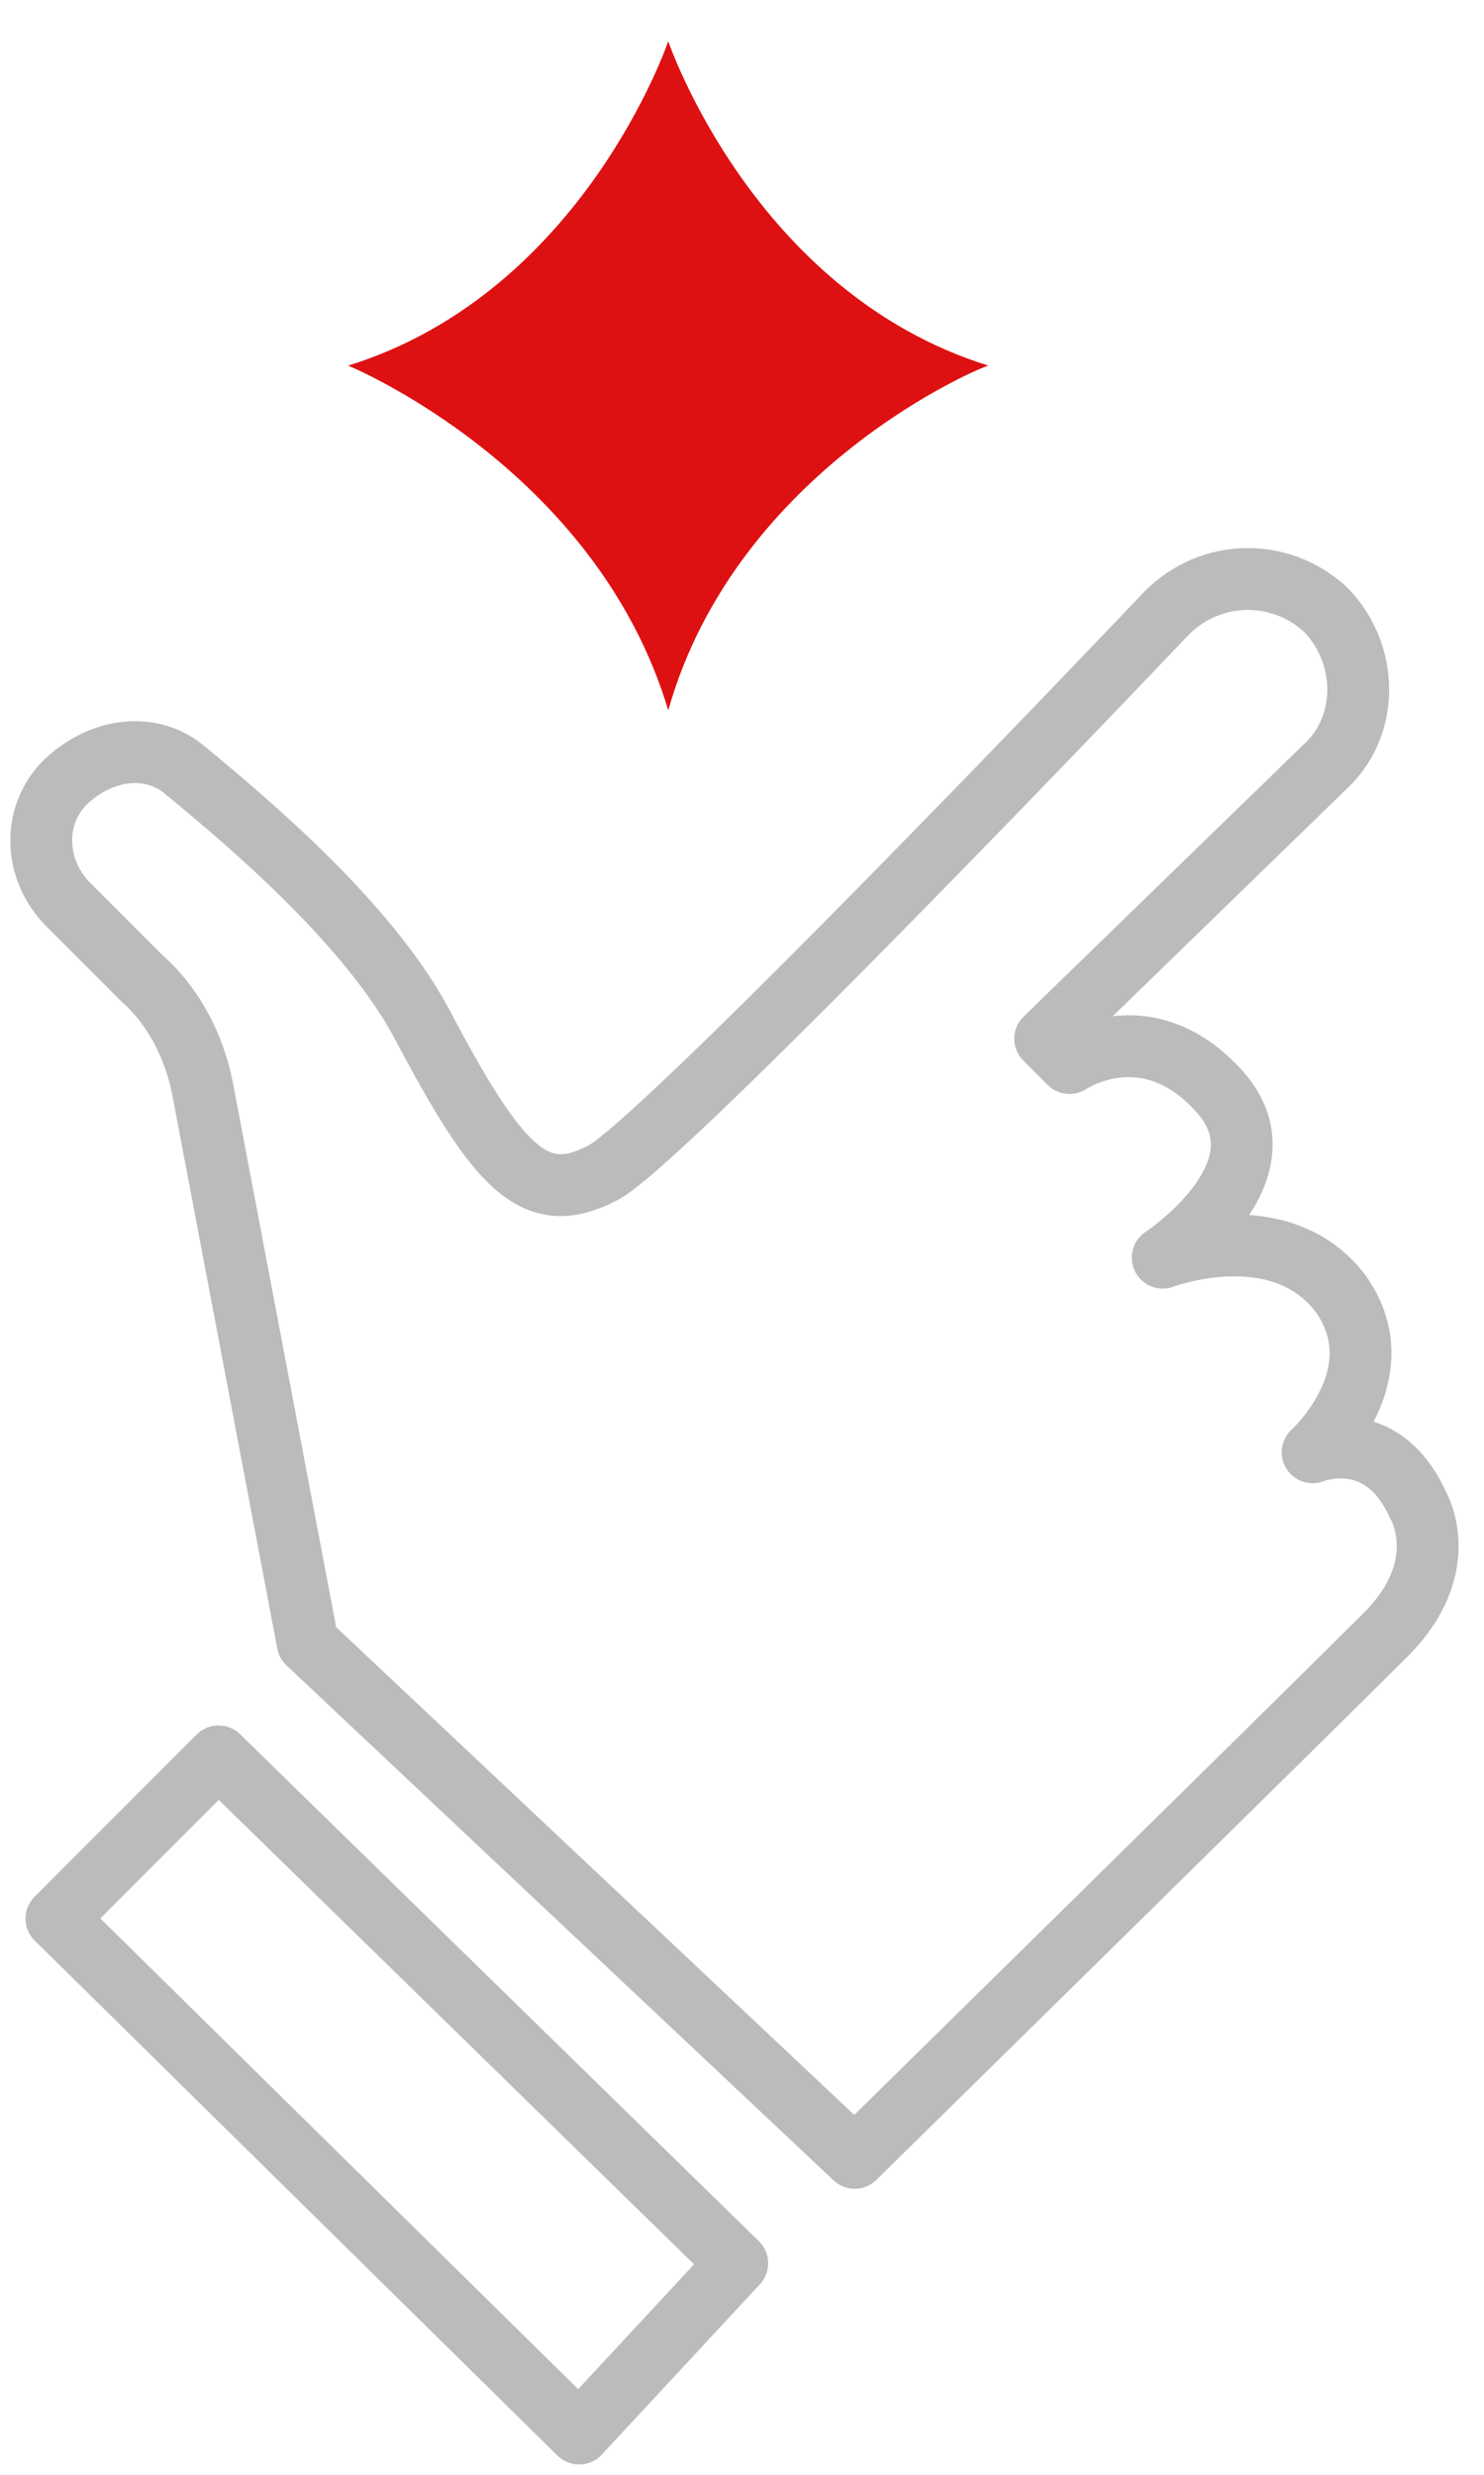
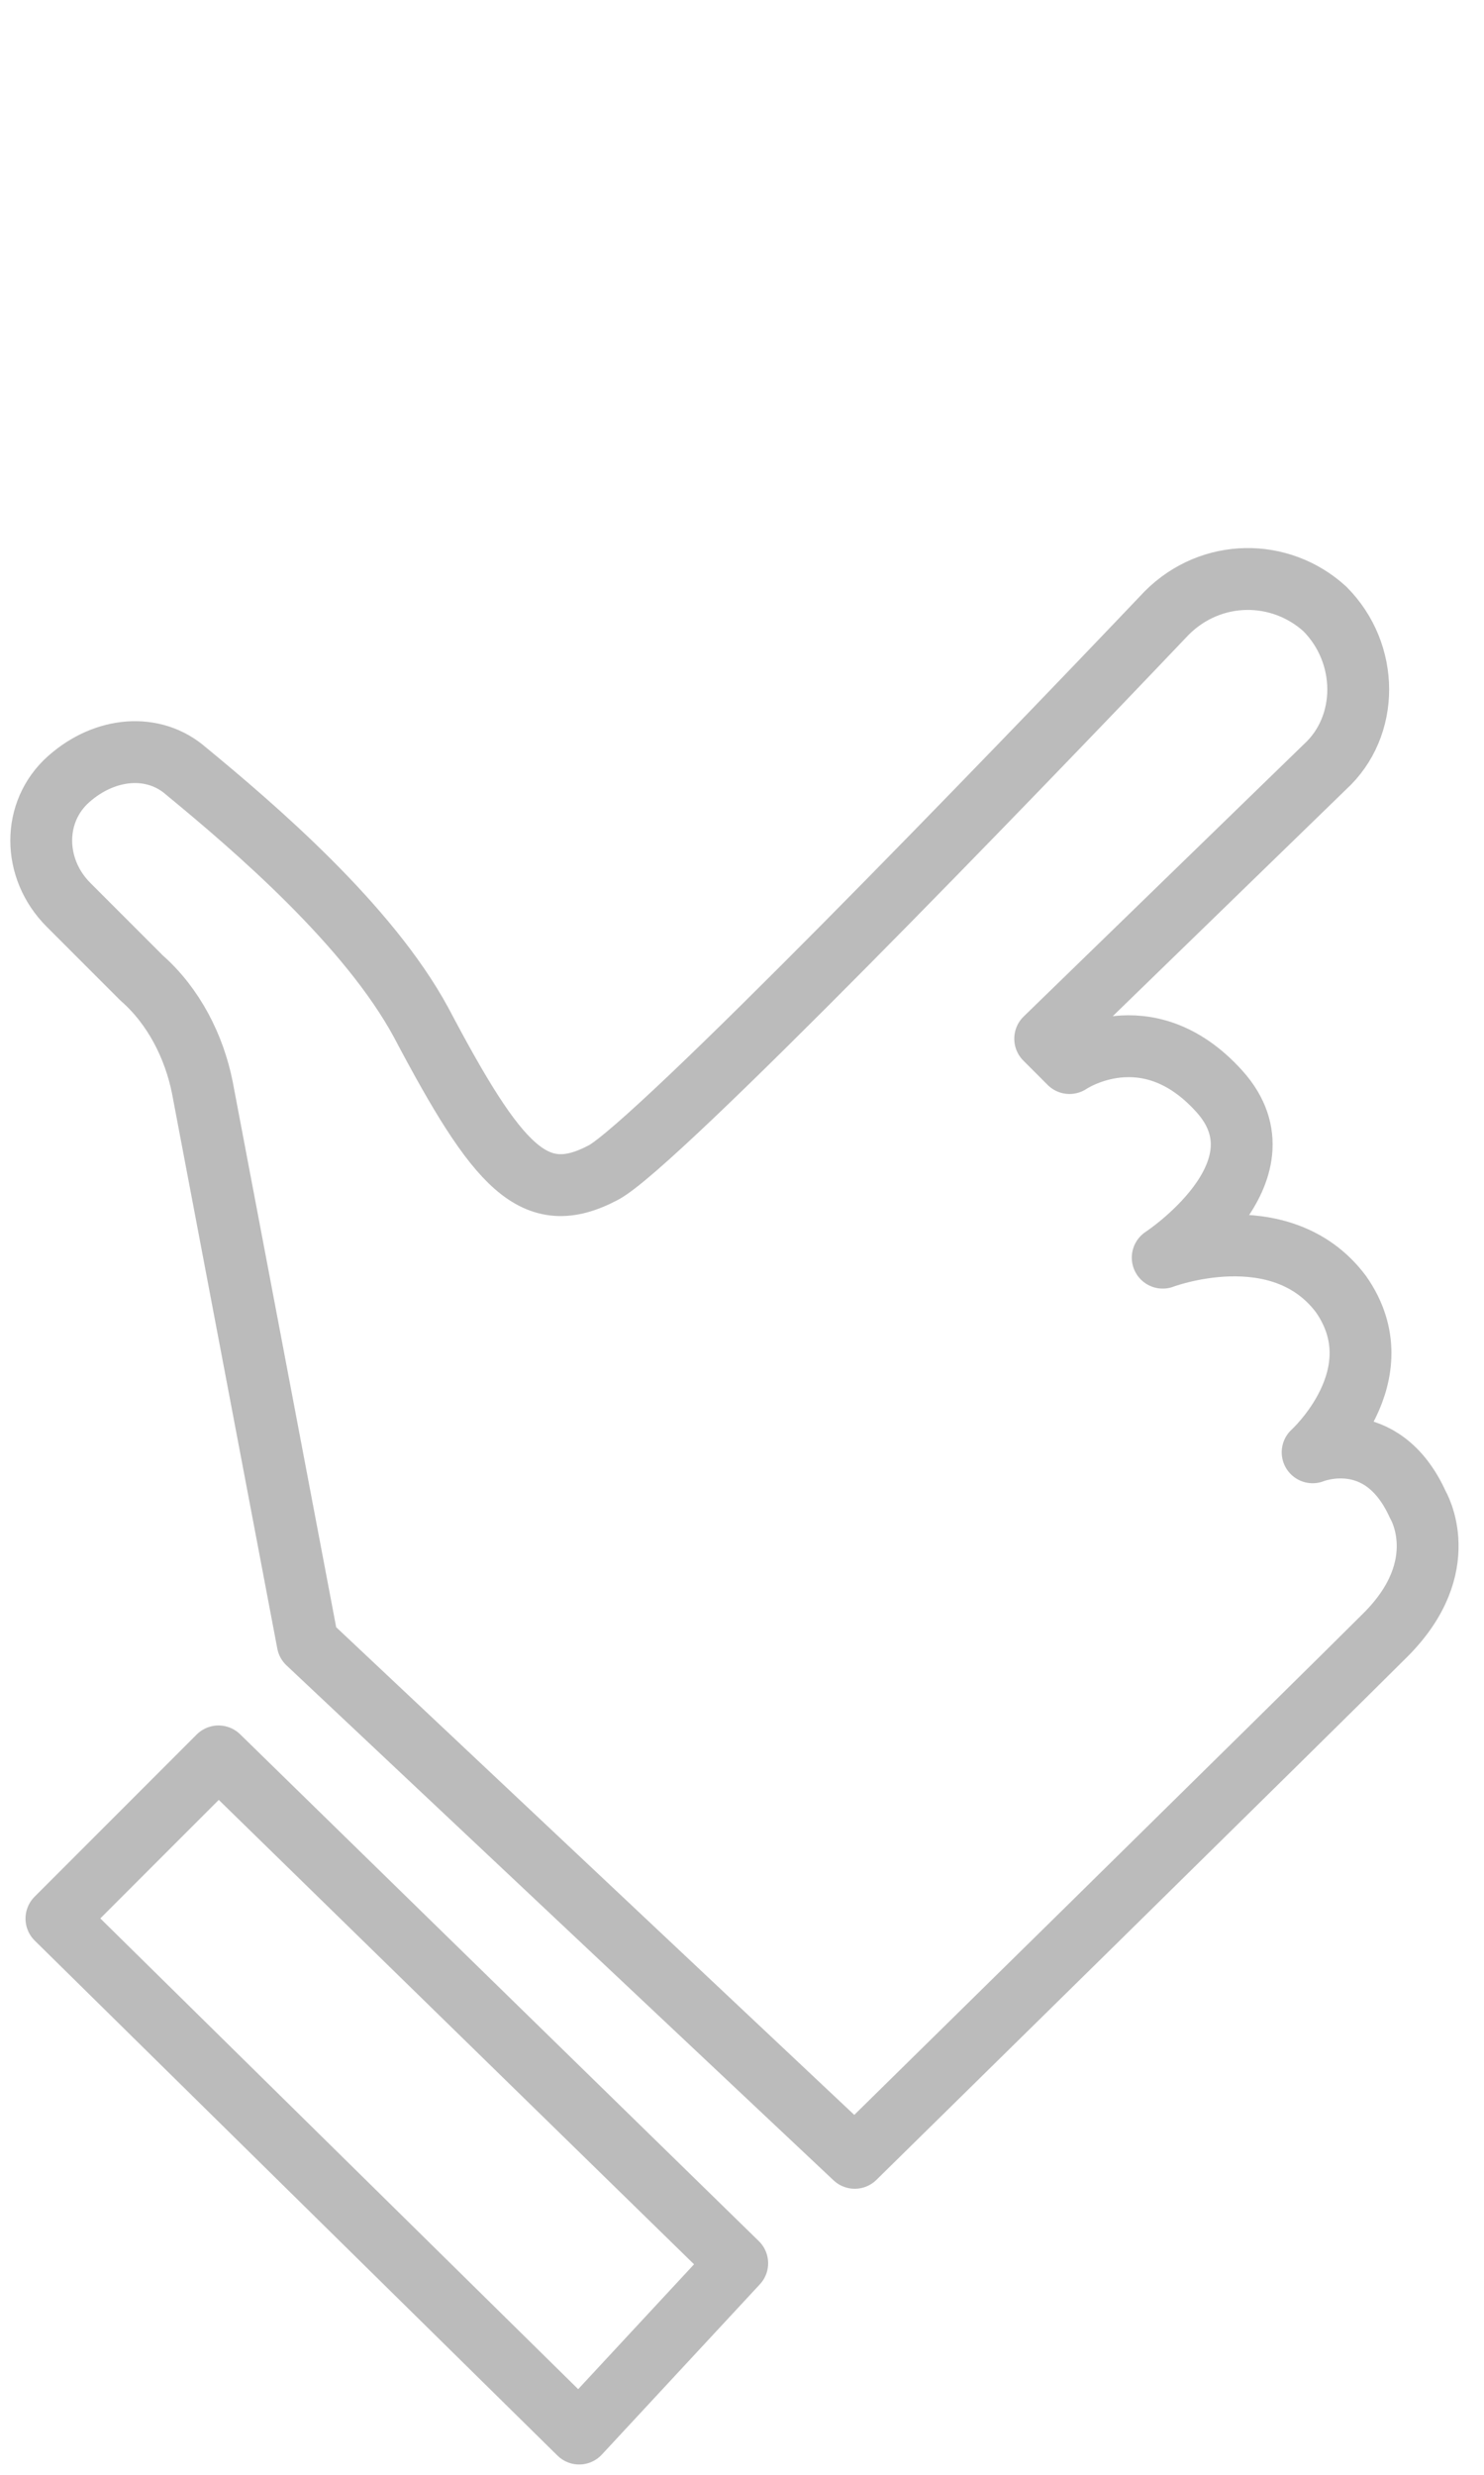
<svg xmlns="http://www.w3.org/2000/svg" width="36" height="60" viewBox="0 0 36 60" fill="none">
  <path d="M5.301 42.583L1.369 46.515L14.05 59L17.884 54.871L5.301 42.583Z" stroke="#BBBBBB" stroke-width="1.5" stroke-miterlimit="10" stroke-linecap="round" stroke-linejoin="round" />
  <path d="M20.735 52.315L7.464 39.83L4.908 26.363C4.711 25.38 4.219 24.396 3.433 23.708L1.664 21.939C0.779 21.054 0.779 19.678 1.664 18.891C2.548 18.105 3.728 18.007 4.514 18.695C6.186 20.071 8.938 22.43 10.216 24.79C12.084 28.329 12.969 29.312 14.64 28.427C15.918 27.739 24.47 18.891 28.304 14.861C29.386 13.78 31.057 13.78 32.138 14.762C33.219 15.844 33.219 17.613 32.138 18.596L25.355 25.183L25.945 25.773C25.945 25.773 27.813 24.495 29.582 26.461C31.352 28.427 28.206 30.491 28.206 30.491C28.206 30.491 31.057 29.41 32.531 31.376C33.908 33.342 31.843 35.21 31.843 35.21C31.843 35.21 33.514 34.522 34.399 36.488C34.399 36.488 35.284 37.962 33.613 39.634C31.942 41.305 20.735 52.315 20.735 52.315Z" stroke="#BBBBBB" stroke-width="1.5" stroke-miterlimit="10" stroke-linecap="round" stroke-linejoin="round" />
-   <path d="M16.211 17.22C14.442 11.322 8.445 8.864 8.445 8.864C14.147 7.095 16.211 1 16.211 1C16.211 1 18.276 7.095 23.977 8.864C23.879 8.864 17.883 11.322 16.211 17.22Z" fill="#DE1112" />
</svg>